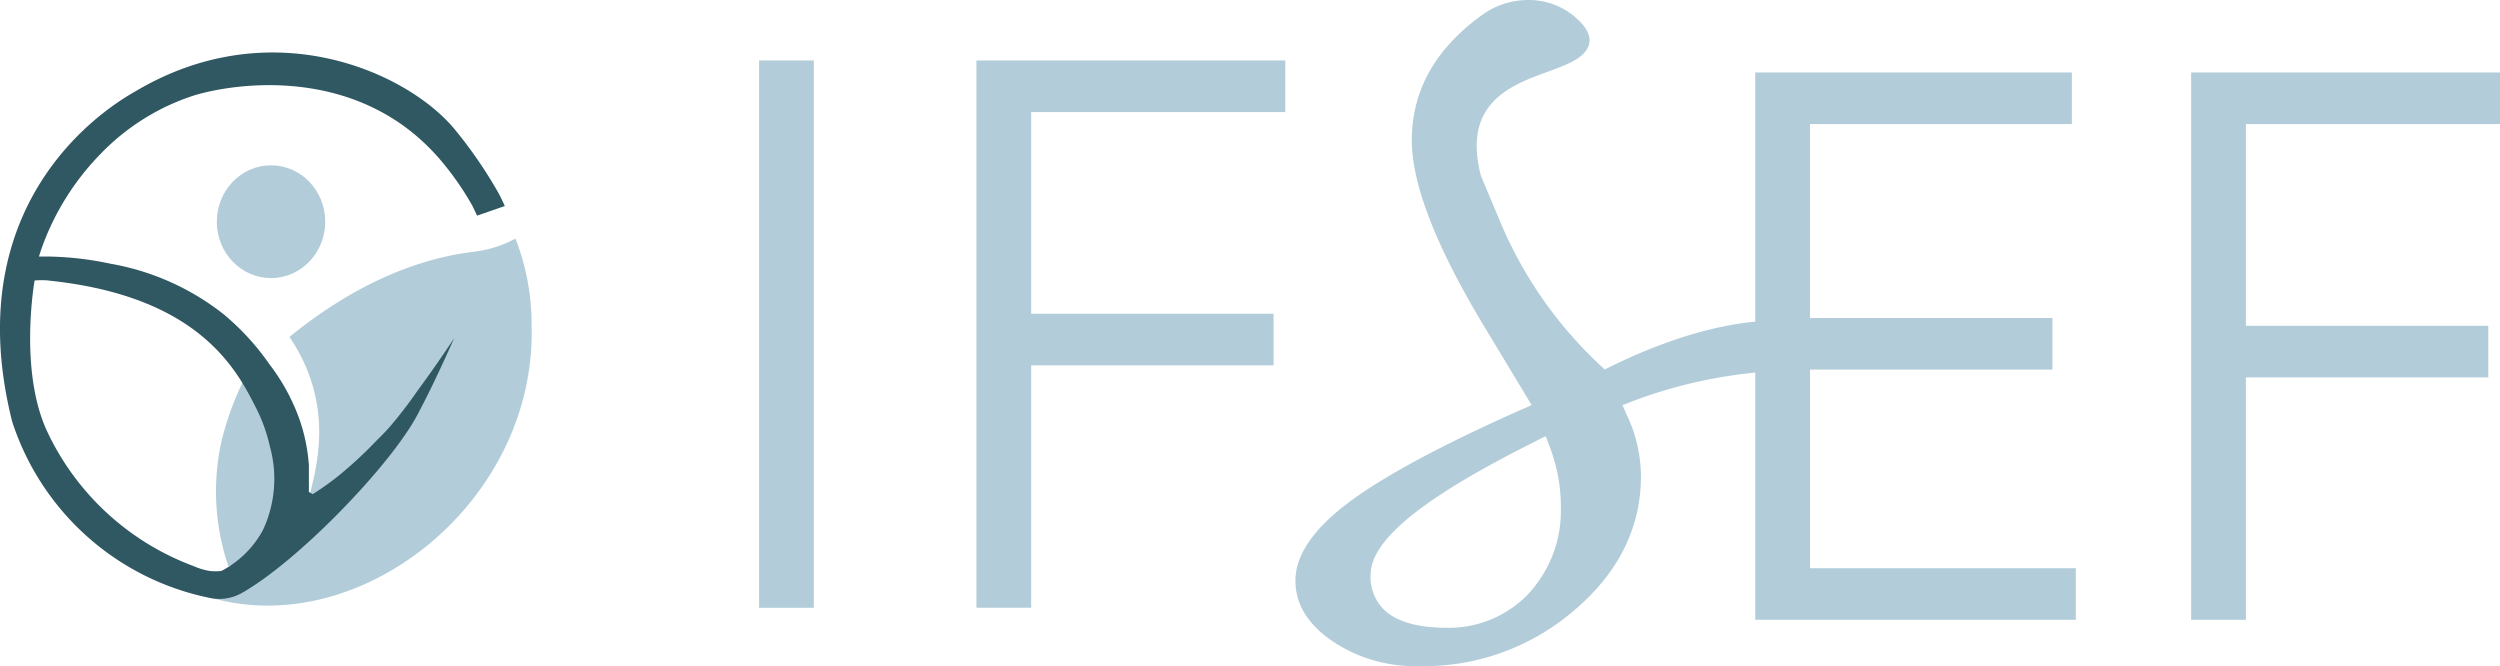
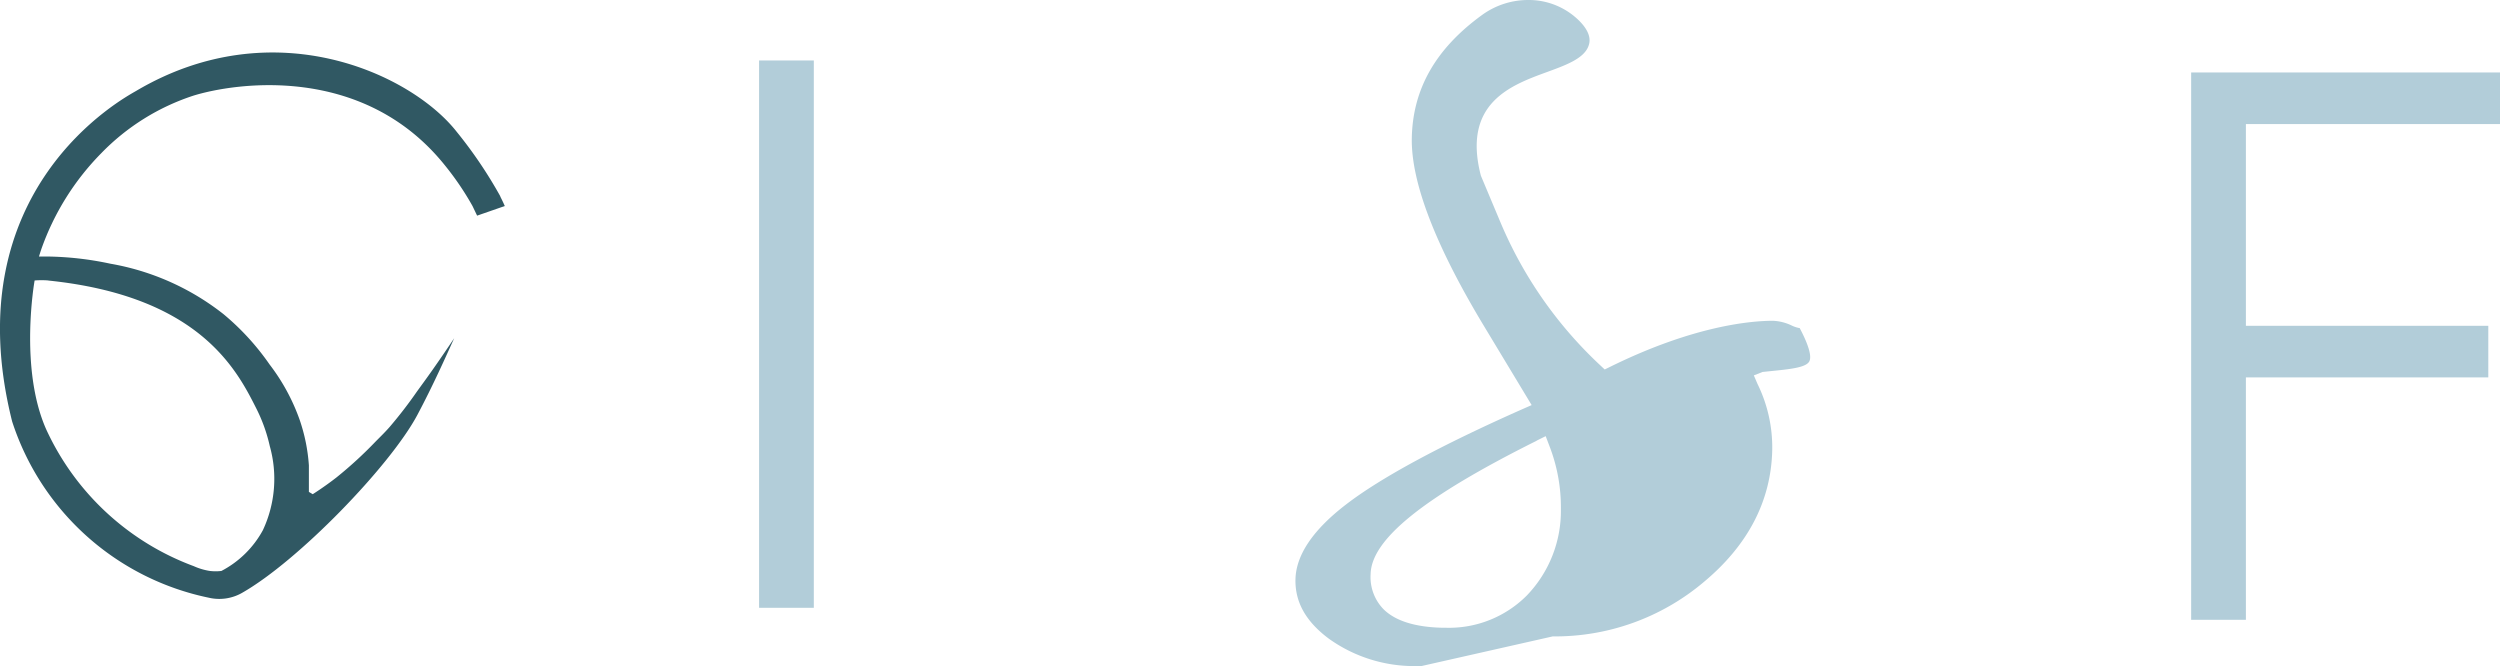
<svg xmlns="http://www.w3.org/2000/svg" width="211.227" height="56.287" viewBox="0 0 211.227 56.287">
  <g id="IFSEF_-_Logo_couleur" data-name="IFSEF - Logo couleur" transform="translate(-24.375 -23.73)">
    <g id="Groupe_217" data-name="Groupe 217" transform="translate(88.51 23.73)">
      <path id="Tracé_20431" data-name="Tracé 20431" d="M166.36,35.04h4.625V81.285H166.36Z" transform="translate(-166.36 -29.931)" fill="#b2cdd9" />
-       <path id="Tracé_20432" data-name="Tracé 20432" d="M233.115,39.4H211.645V56.442h20.48V60.8h-20.48v20.48H207.02V35.04h26.095Z" transform="translate(-188.654 -29.931)" fill="#b2cdd9" />
-       <path id="Tracé_20433" data-name="Tracé 20433" d="M277.327,80.008c-.167,0-.33,0-.5,0a12.4,12.4,0,0,1-7.327-2.326c-1.929-1.445-2.846-3.081-2.805-5,.045-2.06,1.486-4.192,4.291-6.342,2.945-2.259,7.95-4.964,14.875-8.036l.79-.348L282.7,51.406c-4.178-6.9-6.256-12.3-6.175-16.044.09-4.151,2.042-7.548,5.962-10.385a6.623,6.623,0,0,1,3.853-1.247,6.043,6.043,0,0,1,4.354,1.78c1.129,1.147.84,1.888.75,2.132-.4,1.048-1.92,1.6-3.528,2.186-3,1.1-7.123,2.6-5.569,8.691l.014.054,1.631,3.885a35.132,35.132,0,0,0,8.442,12.124l.388.366.479-.235c7.114-3.505,11.975-3.88,13.736-3.88a4.053,4.053,0,0,1,1.6.407,2.555,2.555,0,0,0,.592.2l.068.009.032.059c.727,1.387,1,2.34.781,2.755-.28.524-1.613.659-3.3.827l-.655.068a40.325,40.325,0,0,0-11.094,2.516l-.732.289.307.714a12.17,12.17,0,0,1,1.247,5.606c-.095,4.282-2.046,8.036-5.8,11.153a19.467,19.467,0,0,1-12.747,4.58Zm9.748-19.039c-9.508,4.738-13.967,8.316-14.03,11.265a3.886,3.886,0,0,0,1.093,2.972c1,.989,2.679,1.513,4.987,1.563h.271a9.272,9.272,0,0,0,6.857-2.737,10.3,10.3,0,0,0,2.868-7.286,14.3,14.3,0,0,0-.985-5.375l-.3-.79-.763.379Z" transform="translate(-221.375 -23.73)" fill="#b2cdd9" />
-       <path id="Tracé_20434" data-name="Tracé 20434" d="M357.315,79.172h22.463v4.359H352.69V37.29h26.754v4.359H357.315V58.032H377.8v4.359h-20.48V79.172Z" transform="translate(-268.524 -31.165)" fill="#b2cdd9" />
+       <path id="Tracé_20433" data-name="Tracé 20433" d="M277.327,80.008c-.167,0-.33,0-.5,0a12.4,12.4,0,0,1-7.327-2.326c-1.929-1.445-2.846-3.081-2.805-5,.045-2.06,1.486-4.192,4.291-6.342,2.945-2.259,7.95-4.964,14.875-8.036l.79-.348L282.7,51.406c-4.178-6.9-6.256-12.3-6.175-16.044.09-4.151,2.042-7.548,5.962-10.385a6.623,6.623,0,0,1,3.853-1.247,6.043,6.043,0,0,1,4.354,1.78c1.129,1.147.84,1.888.75,2.132-.4,1.048-1.92,1.6-3.528,2.186-3,1.1-7.123,2.6-5.569,8.691l.014.054,1.631,3.885a35.132,35.132,0,0,0,8.442,12.124l.388.366.479-.235c7.114-3.505,11.975-3.88,13.736-3.88a4.053,4.053,0,0,1,1.6.407,2.555,2.555,0,0,0,.592.2l.068.009.032.059c.727,1.387,1,2.34.781,2.755-.28.524-1.613.659-3.3.827l-.655.068l-.732.289.307.714a12.17,12.17,0,0,1,1.247,5.606c-.095,4.282-2.046,8.036-5.8,11.153a19.467,19.467,0,0,1-12.747,4.58Zm9.748-19.039c-9.508,4.738-13.967,8.316-14.03,11.265a3.886,3.886,0,0,0,1.093,2.972c1,.989,2.679,1.513,4.987,1.563h.271a9.272,9.272,0,0,0,6.857-2.737,10.3,10.3,0,0,0,2.868-7.286,14.3,14.3,0,0,0-.985-5.375l-.3-.79-.763.379Z" transform="translate(-221.375 -23.73)" fill="#b2cdd9" />
      <path id="Tracé_20435" data-name="Tracé 20435" d="M460.325,41.649H438.855V58.692h20.48v4.359h-20.48v20.48H434.23V37.29h26.095Z" transform="translate(-313.232 -31.165)" fill="#b2cdd9" />
    </g>
-     <path id="Tracé_20483" data-name="Tracé 20483" d="M70.361,76.656c4.716-3.835,9.978-6.518,15.593-7.2a9.723,9.723,0,0,0,3.483-1.1l.018-.009a19.888,19.888,0,0,1,1.364,7.3c.447,14.924-14.464,26.745-27.179,23.019,4.725-2.534,12.011-8.153,15-12.779-13.583,11.148-.876,1.726-8.28-9.228Z" transform="translate(-21.529 -24.46)" fill="#b2cdd9" />
-     <path id="Tracé_20484" data-name="Tracé 20484" d="M67.023,95.18a25.644,25.644,0,0,0-1.8,5.014,19.665,19.665,0,0,0,.583,10.547,3.865,3.865,0,0,0,.976-.357A5.125,5.125,0,0,0,68.92,107.7a12,12,0,0,0,.976-5.068,9.78,9.78,0,0,0-.388-3.243,8.526,8.526,0,0,0-1.558-2.841l-.926-1.364Z" transform="translate(-22.138 -39.176)" fill="#b2cdd9" />
-     <ellipse id="Ellipse_205" data-name="Ellipse 205" cx="4.58" cy="4.765" rx="4.58" ry="4.765" transform="translate(42.694 37.697)" fill="#b2cdd9" />
    <path id="Tracé_20485" data-name="Tracé 20485" d="M66.657,45.717a37.64,37.64,0,0,0-3.7-5.475C59.127,35.364,47.5,29.917,35.869,36.8,34.9,37.37,20.461,45.049,25.4,64.721A22.189,22.189,0,0,0,42.012,79.613,3.882,3.882,0,0,0,44.8,79.22c4.747-2.683,12.535-10.732,14.834-15.042,1.36-2.557,2.394-4.9,3.117-6.491-.492.736-1.147,1.707-1.947,2.841-.425.6-.718,1-1.17,1.622a37.49,37.49,0,0,1-2.34,3.04c-.343.388-.619.664-1.17,1.215a34.614,34.614,0,0,1-3.311,3.04c-.5.388-1.174.885-2.015,1.423l-.325-.194v-2.24a14.929,14.929,0,0,0-.781-3.853,16.989,16.989,0,0,0-2.534-4.666,21.221,21.221,0,0,0-3.9-4.26,21.335,21.335,0,0,0-9.549-4.26,26.867,26.867,0,0,0-5.457-.61h-.583c.045-.145.108-.357.194-.61a21.885,21.885,0,0,1,5.064-8.113,19.131,19.131,0,0,1,7.792-4.869c3.487-1.075,14.314-2.742,21.239,5.881a24.317,24.317,0,0,1,2.34,3.446l.388.813,2.34-.813c-.09-.2-.217-.483-.388-.813Zm-38.187,7.1C41.1,54.124,44.325,60.235,46,63.564a13.612,13.612,0,0,1,1.17,3.243,10.228,10.228,0,0,1-.583,7.1,8.414,8.414,0,0,1-3.505,3.446,4.051,4.051,0,0,1-.976,0,5.325,5.325,0,0,1-1.364-.407A22.193,22.193,0,0,1,28.276,65.385c-2.3-5.186-.976-12.575-.976-12.575a7.619,7.619,0,0,1,1.17,0Z" transform="translate(0 -5.383)" fill="#305863" />
  </g>
</svg>